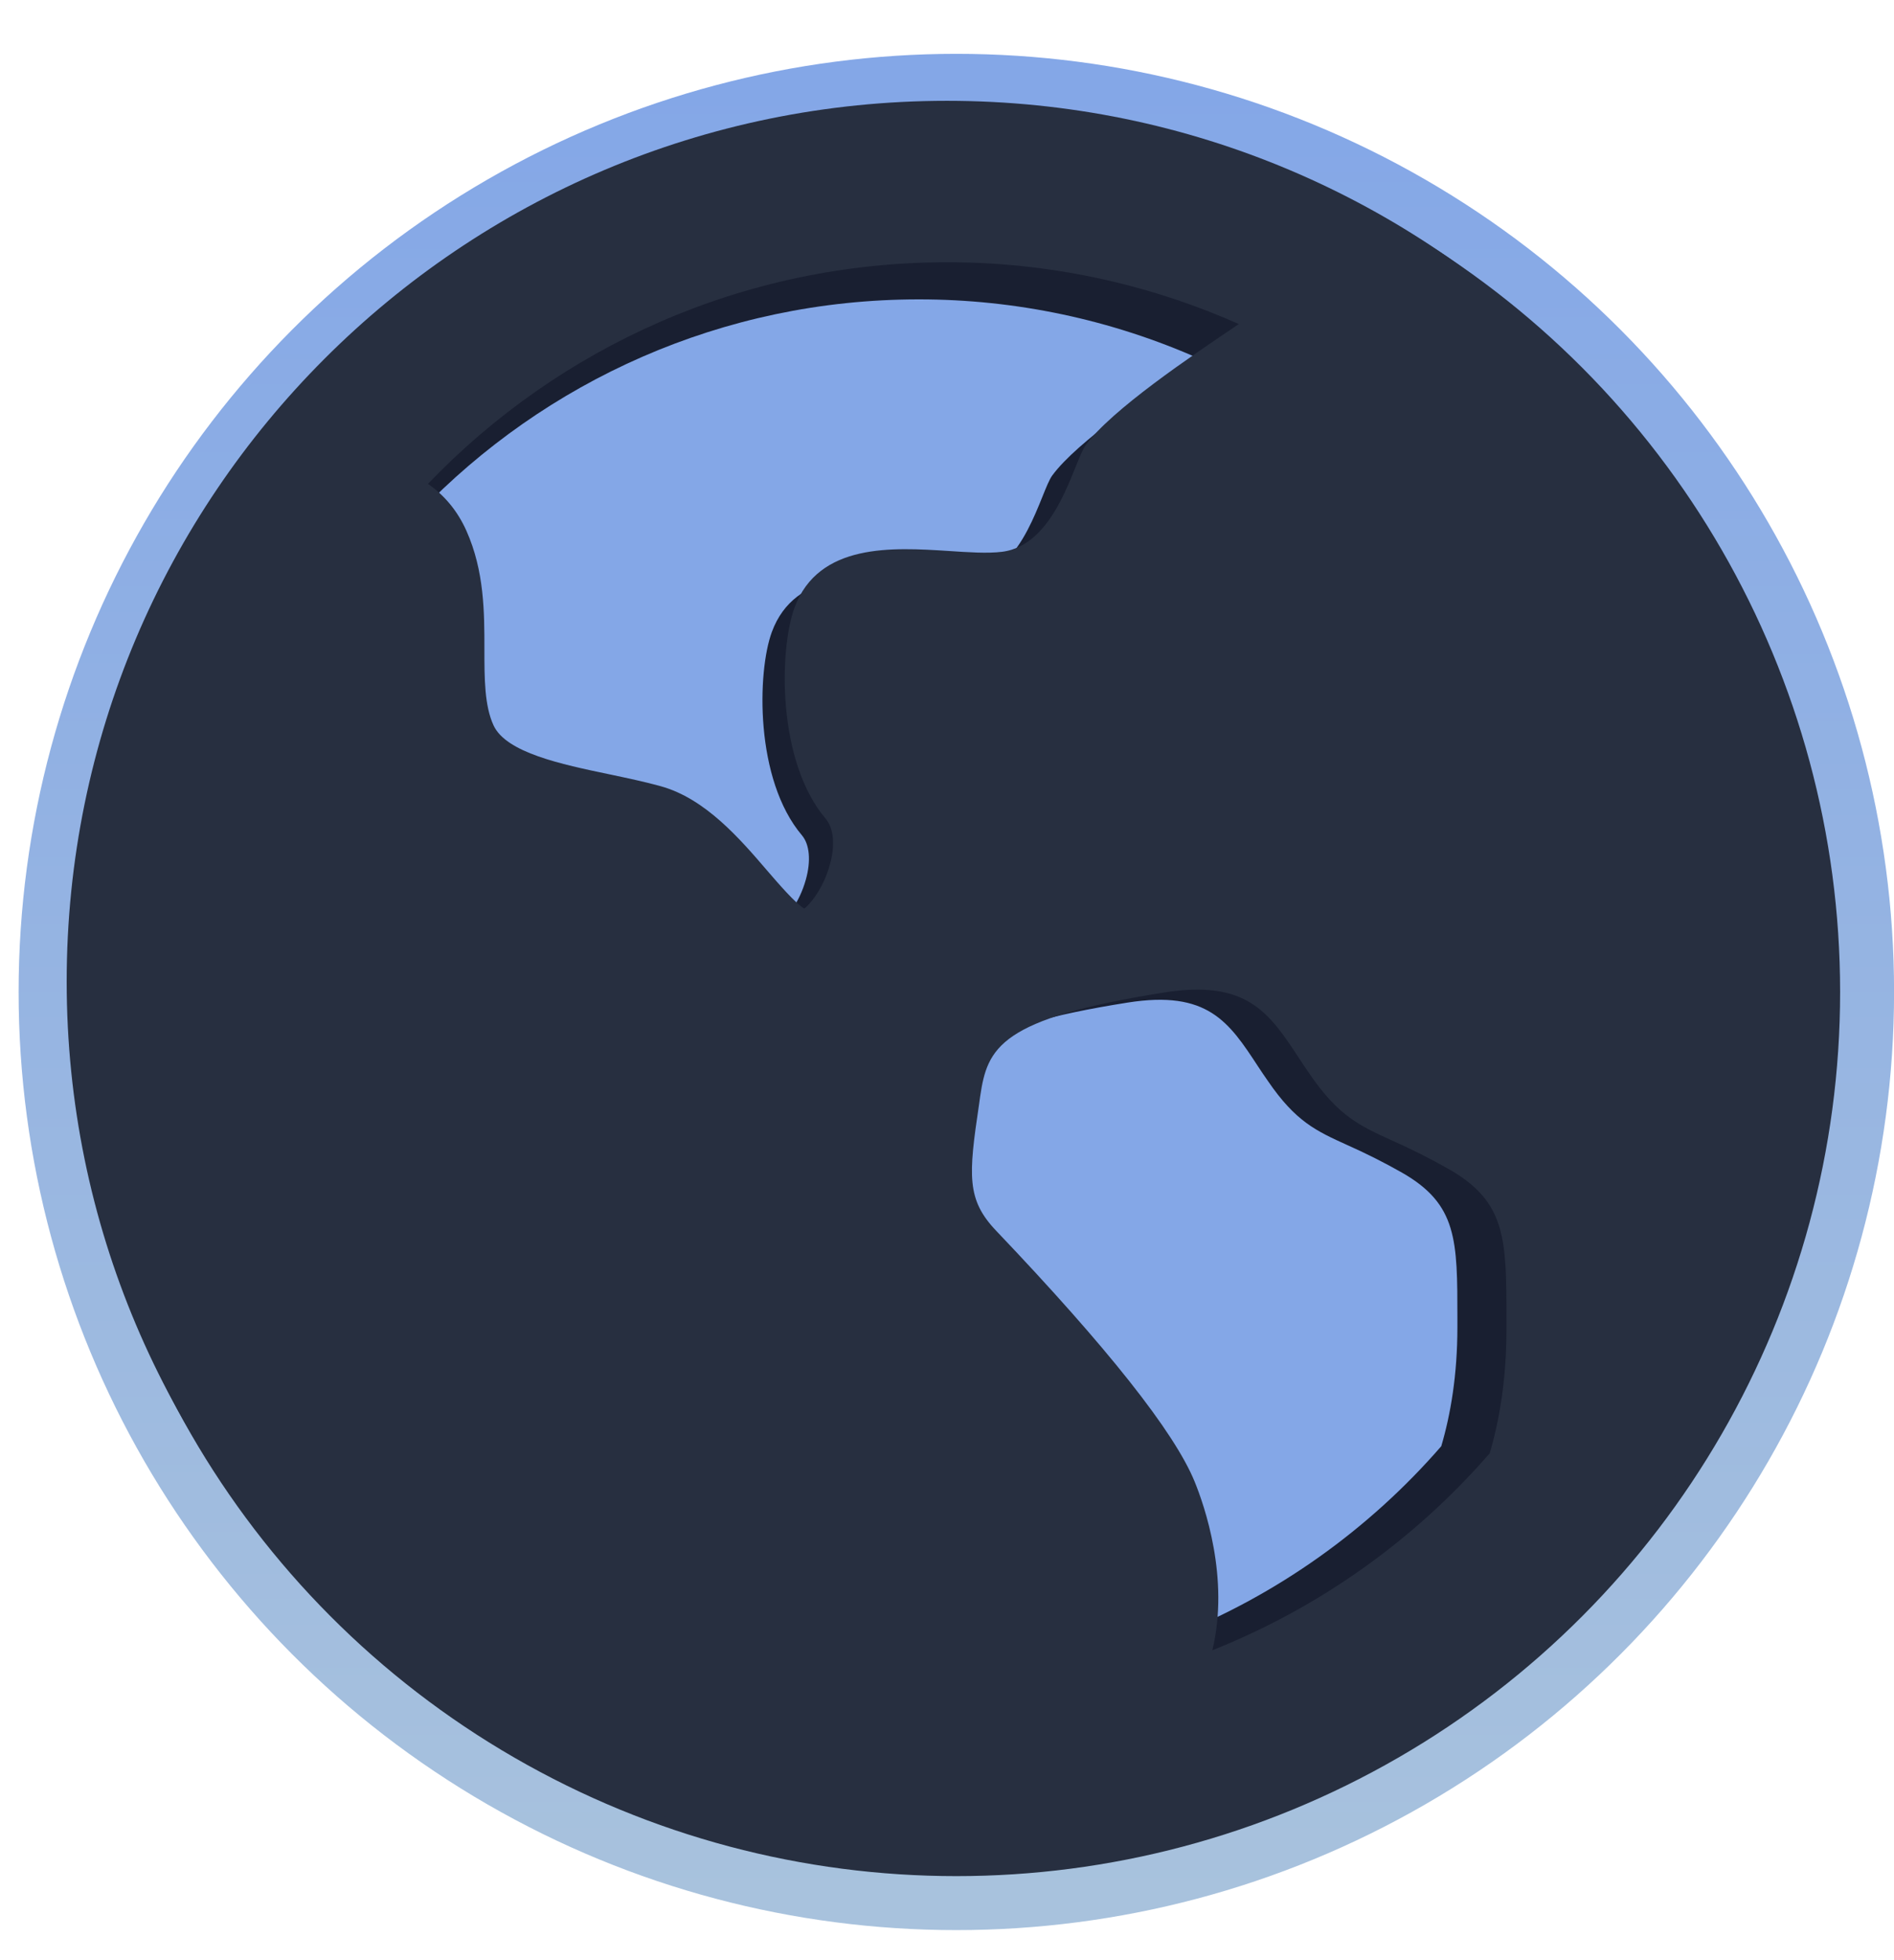
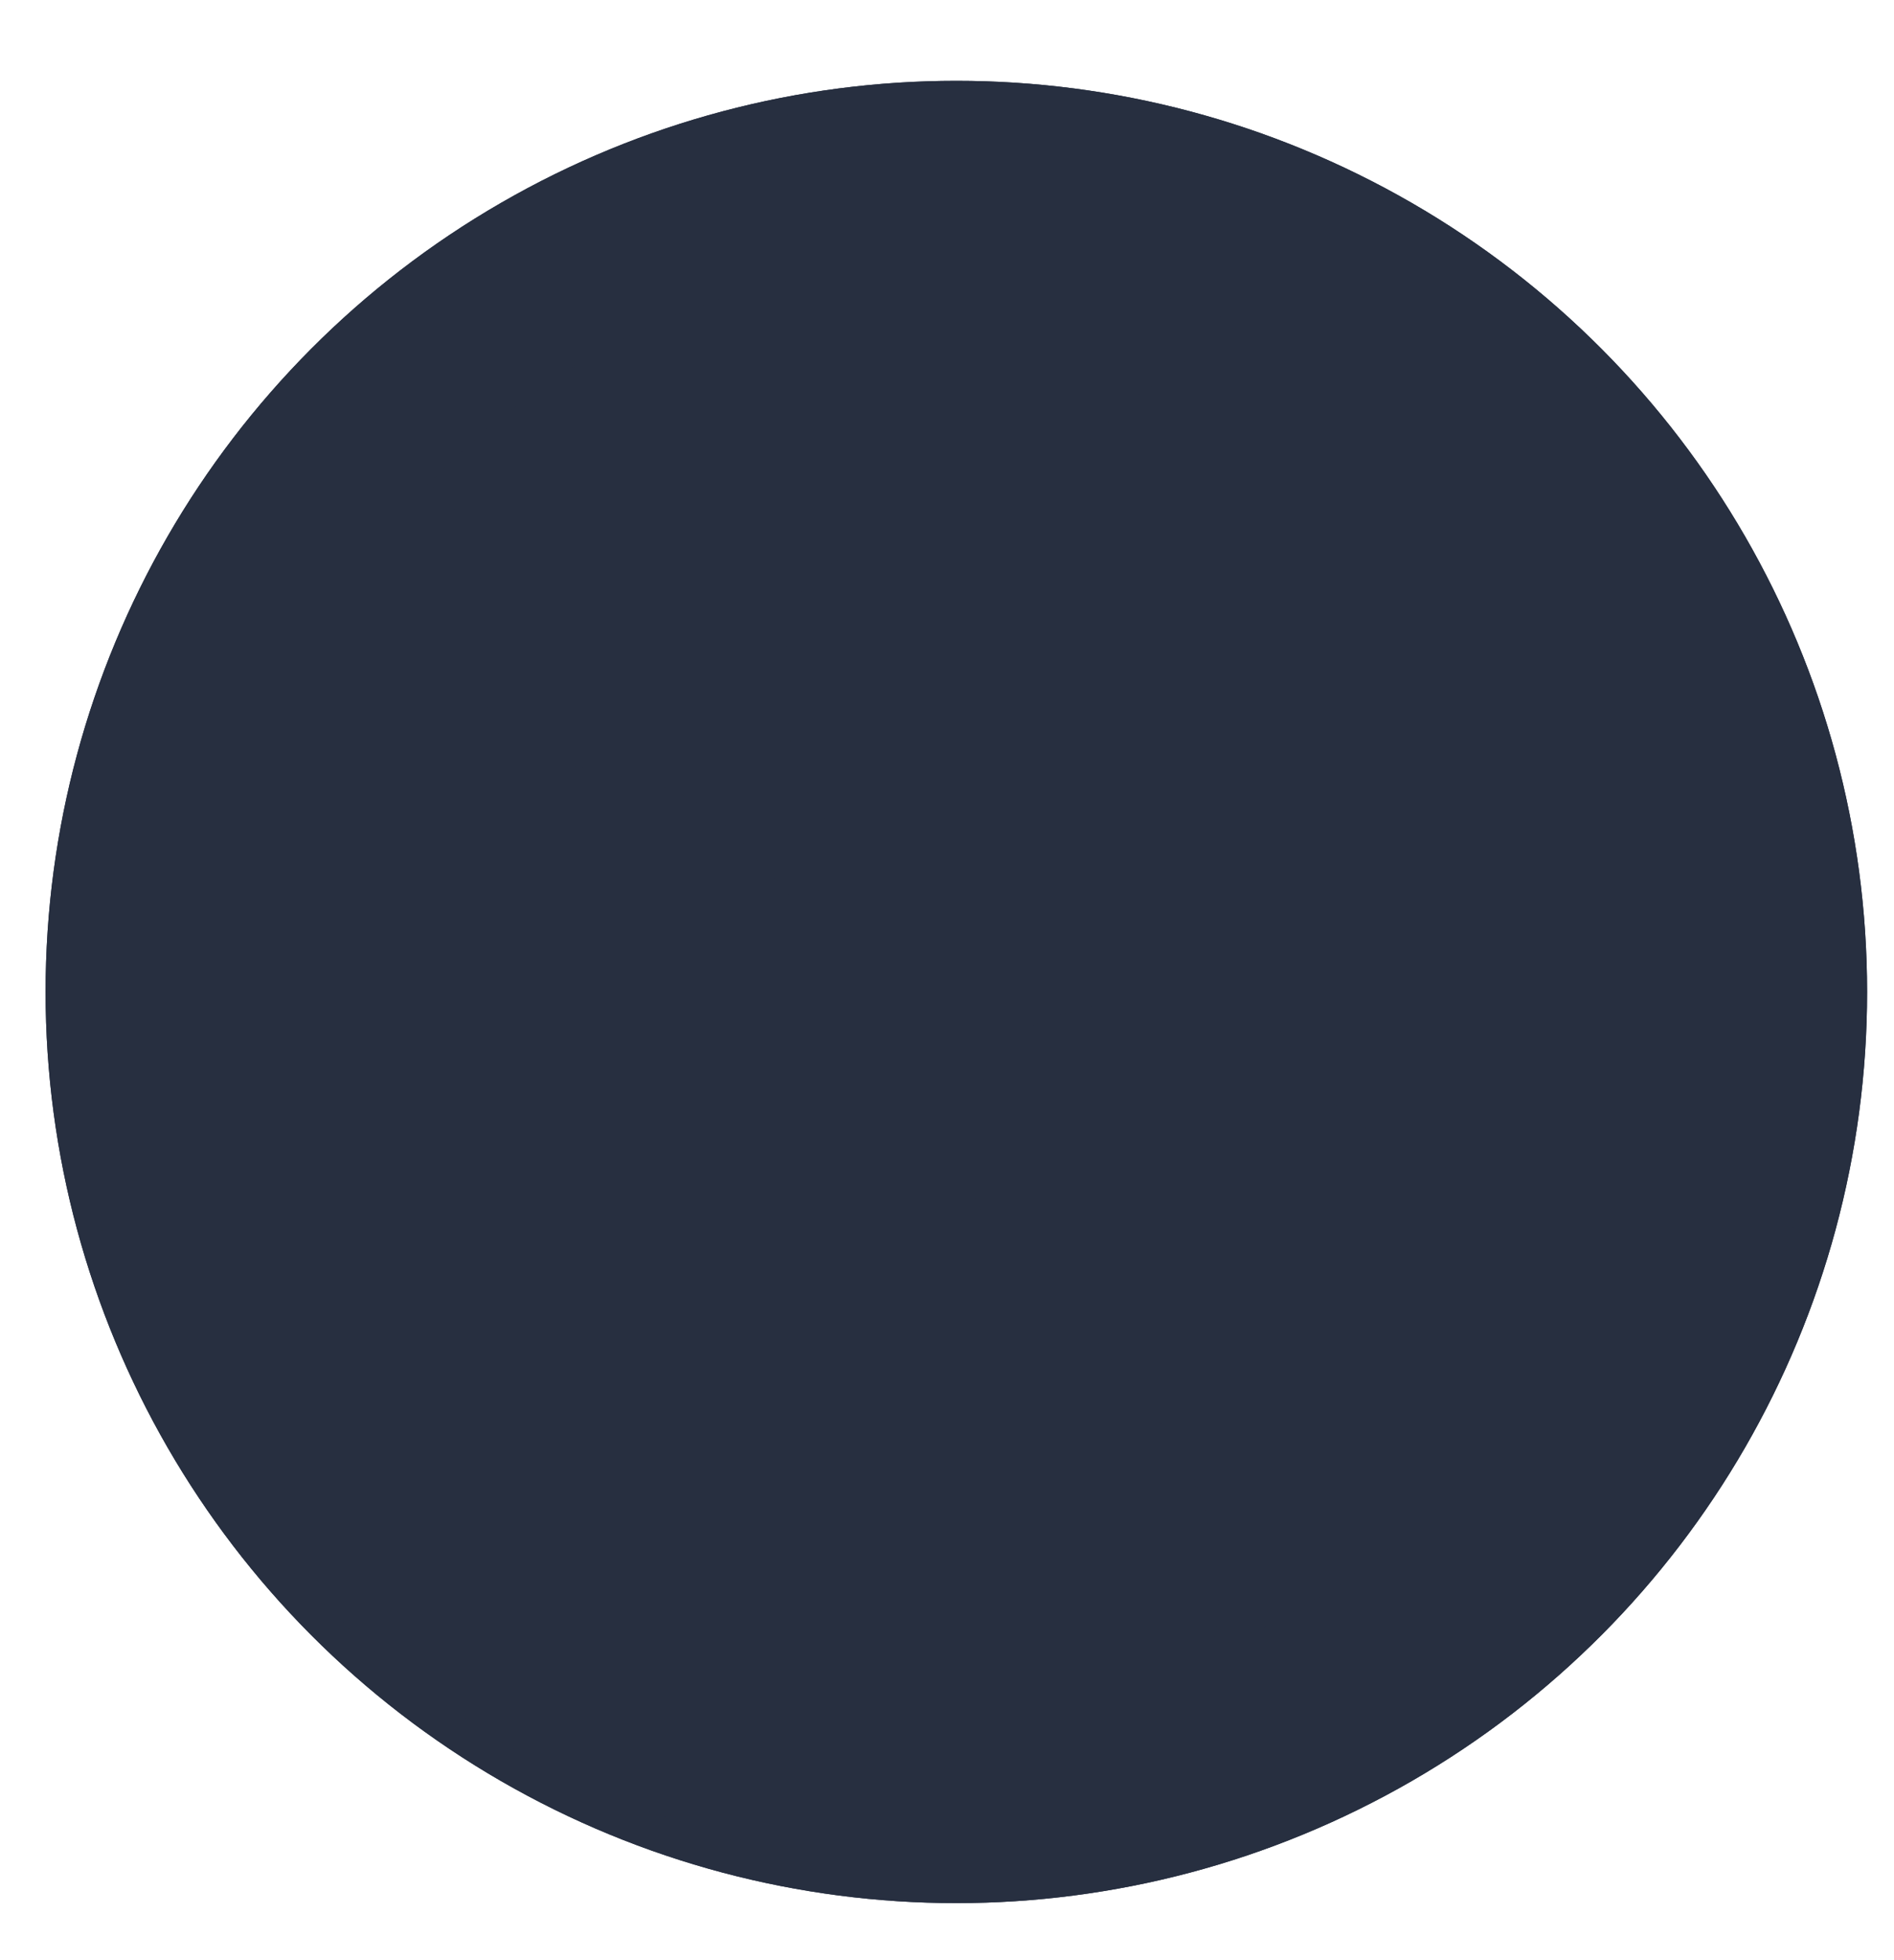
<svg xmlns="http://www.w3.org/2000/svg" width="29" height="30" viewBox="0 0 29 30" fill="none">
  <circle cx="14.643" cy="15.182" r="13.945" fill="#272F40" />
  <circle cx="14.643" cy="15.182" r="13.945" fill="#272F40" />
-   <circle cx="14.643" cy="15.182" r="13.945" fill="#272F40" />
-   <circle cx="14.643" cy="15.182" r="13.945" fill="#272F40" />
-   <circle cx="14.643" cy="15.182" r="13.945" stroke="url(#paint0_linear_3915_13)" stroke-width="0.826" stroke-linejoin="round" />
-   <circle cx="14.066" cy="14.999" r="12.119" fill="#84A7E7" />
-   <path d="M14.066 28.162C6.898 28.162 1.087 22.351 1.087 15.182C1.087 8.014 6.898 2.203 14.066 2.203C21.235 2.203 27.046 8.014 27.046 15.182C27.046 22.351 21.235 28.162 14.066 28.162ZM22.315 20.312V20.175C22.315 18.979 22.315 18.432 21.468 17.948C21.197 17.794 20.917 17.653 20.631 17.526C20.155 17.31 19.84 17.168 19.414 16.545C19.363 16.472 19.312 16.397 19.263 16.322C18.816 15.64 18.492 15.15 17.262 15.345C14.841 15.729 14.662 16.154 14.556 16.874L14.539 16.992C14.382 18.043 14.353 18.396 14.792 18.857C16.434 20.579 17.418 21.821 17.716 22.548C17.862 22.902 18.235 23.976 17.978 25.038C19.554 24.41 20.956 23.414 22.068 22.134C22.211 21.649 22.315 21.044 22.315 20.312ZM14.066 4.582C11.059 4.582 8.343 5.836 6.414 7.848C6.644 8.007 6.843 8.232 6.981 8.541C7.246 9.134 7.246 9.745 7.246 10.287C7.246 10.712 7.246 11.117 7.382 11.409C7.569 11.809 8.376 11.98 9.089 12.128C9.345 12.183 9.607 12.237 9.846 12.304C10.502 12.485 11.011 13.076 11.417 13.55C11.586 13.746 11.837 14.035 11.963 14.108C12.027 14.061 12.236 13.834 12.339 13.461C12.419 13.176 12.396 12.924 12.28 12.786C11.554 11.93 11.594 10.281 11.818 9.673C12.171 8.713 13.275 8.785 14.082 8.837C14.383 8.856 14.666 8.876 14.879 8.848C15.686 8.747 15.935 7.518 16.111 7.278C16.49 6.759 17.65 5.976 18.369 5.493C17.015 4.891 15.549 4.581 14.066 4.582Z" fill="#191F31" />
  <path d="M14.5 28.502C7.055 28.502 1.021 22.467 1.021 15.023C1.021 7.578 7.055 1.543 14.5 1.543C21.945 1.543 27.979 7.578 27.979 15.023C27.979 22.467 21.945 28.502 14.5 28.502ZM23.066 20.349V20.208C23.066 18.965 23.066 18.398 22.187 17.895C21.905 17.735 21.615 17.589 21.318 17.457C20.823 17.232 20.496 17.085 20.053 16.438C20 16.361 19.948 16.284 19.897 16.206C19.432 15.498 19.096 14.989 17.819 15.191C15.305 15.59 15.119 16.032 15.008 16.779L14.991 16.901C14.828 17.993 14.798 18.36 15.254 18.838C16.959 20.627 17.98 21.917 18.29 22.672C18.441 23.04 18.83 24.155 18.563 25.257C20.199 24.606 21.655 23.572 22.81 22.242C22.958 21.738 23.066 21.11 23.066 20.349ZM14.5 4.014C11.377 4.014 8.556 5.316 6.553 7.405C6.791 7.571 6.999 7.804 7.142 8.125C7.417 8.741 7.417 9.376 7.417 9.938C7.417 10.38 7.417 10.801 7.558 11.104C7.752 11.519 8.591 11.697 9.331 11.851C9.596 11.907 9.869 11.964 10.117 12.033C10.799 12.222 11.327 12.835 11.749 13.327C11.924 13.53 12.184 13.831 12.315 13.906C12.382 13.858 12.6 13.622 12.706 13.235C12.79 12.939 12.765 12.677 12.645 12.534C11.89 11.645 11.932 9.933 12.165 9.301C12.532 8.304 13.678 8.379 14.516 8.432C14.829 8.453 15.123 8.473 15.344 8.445C16.182 8.339 16.441 7.063 16.623 6.814C17.017 6.274 18.222 5.462 18.968 4.96C17.562 4.335 16.039 4.012 14.5 4.014Z" fill="#272F40" />
  <defs>
    <linearGradient id="paint0_linear_3915_13" x1="14.643" y1="1.237" x2="14.643" y2="29.127" gradientUnits="userSpaceOnUse">
      <stop stop-color="#84A7E7" />
      <stop offset="1" stop-color="#A8C2DD" />
    </linearGradient>
  </defs>
</svg>